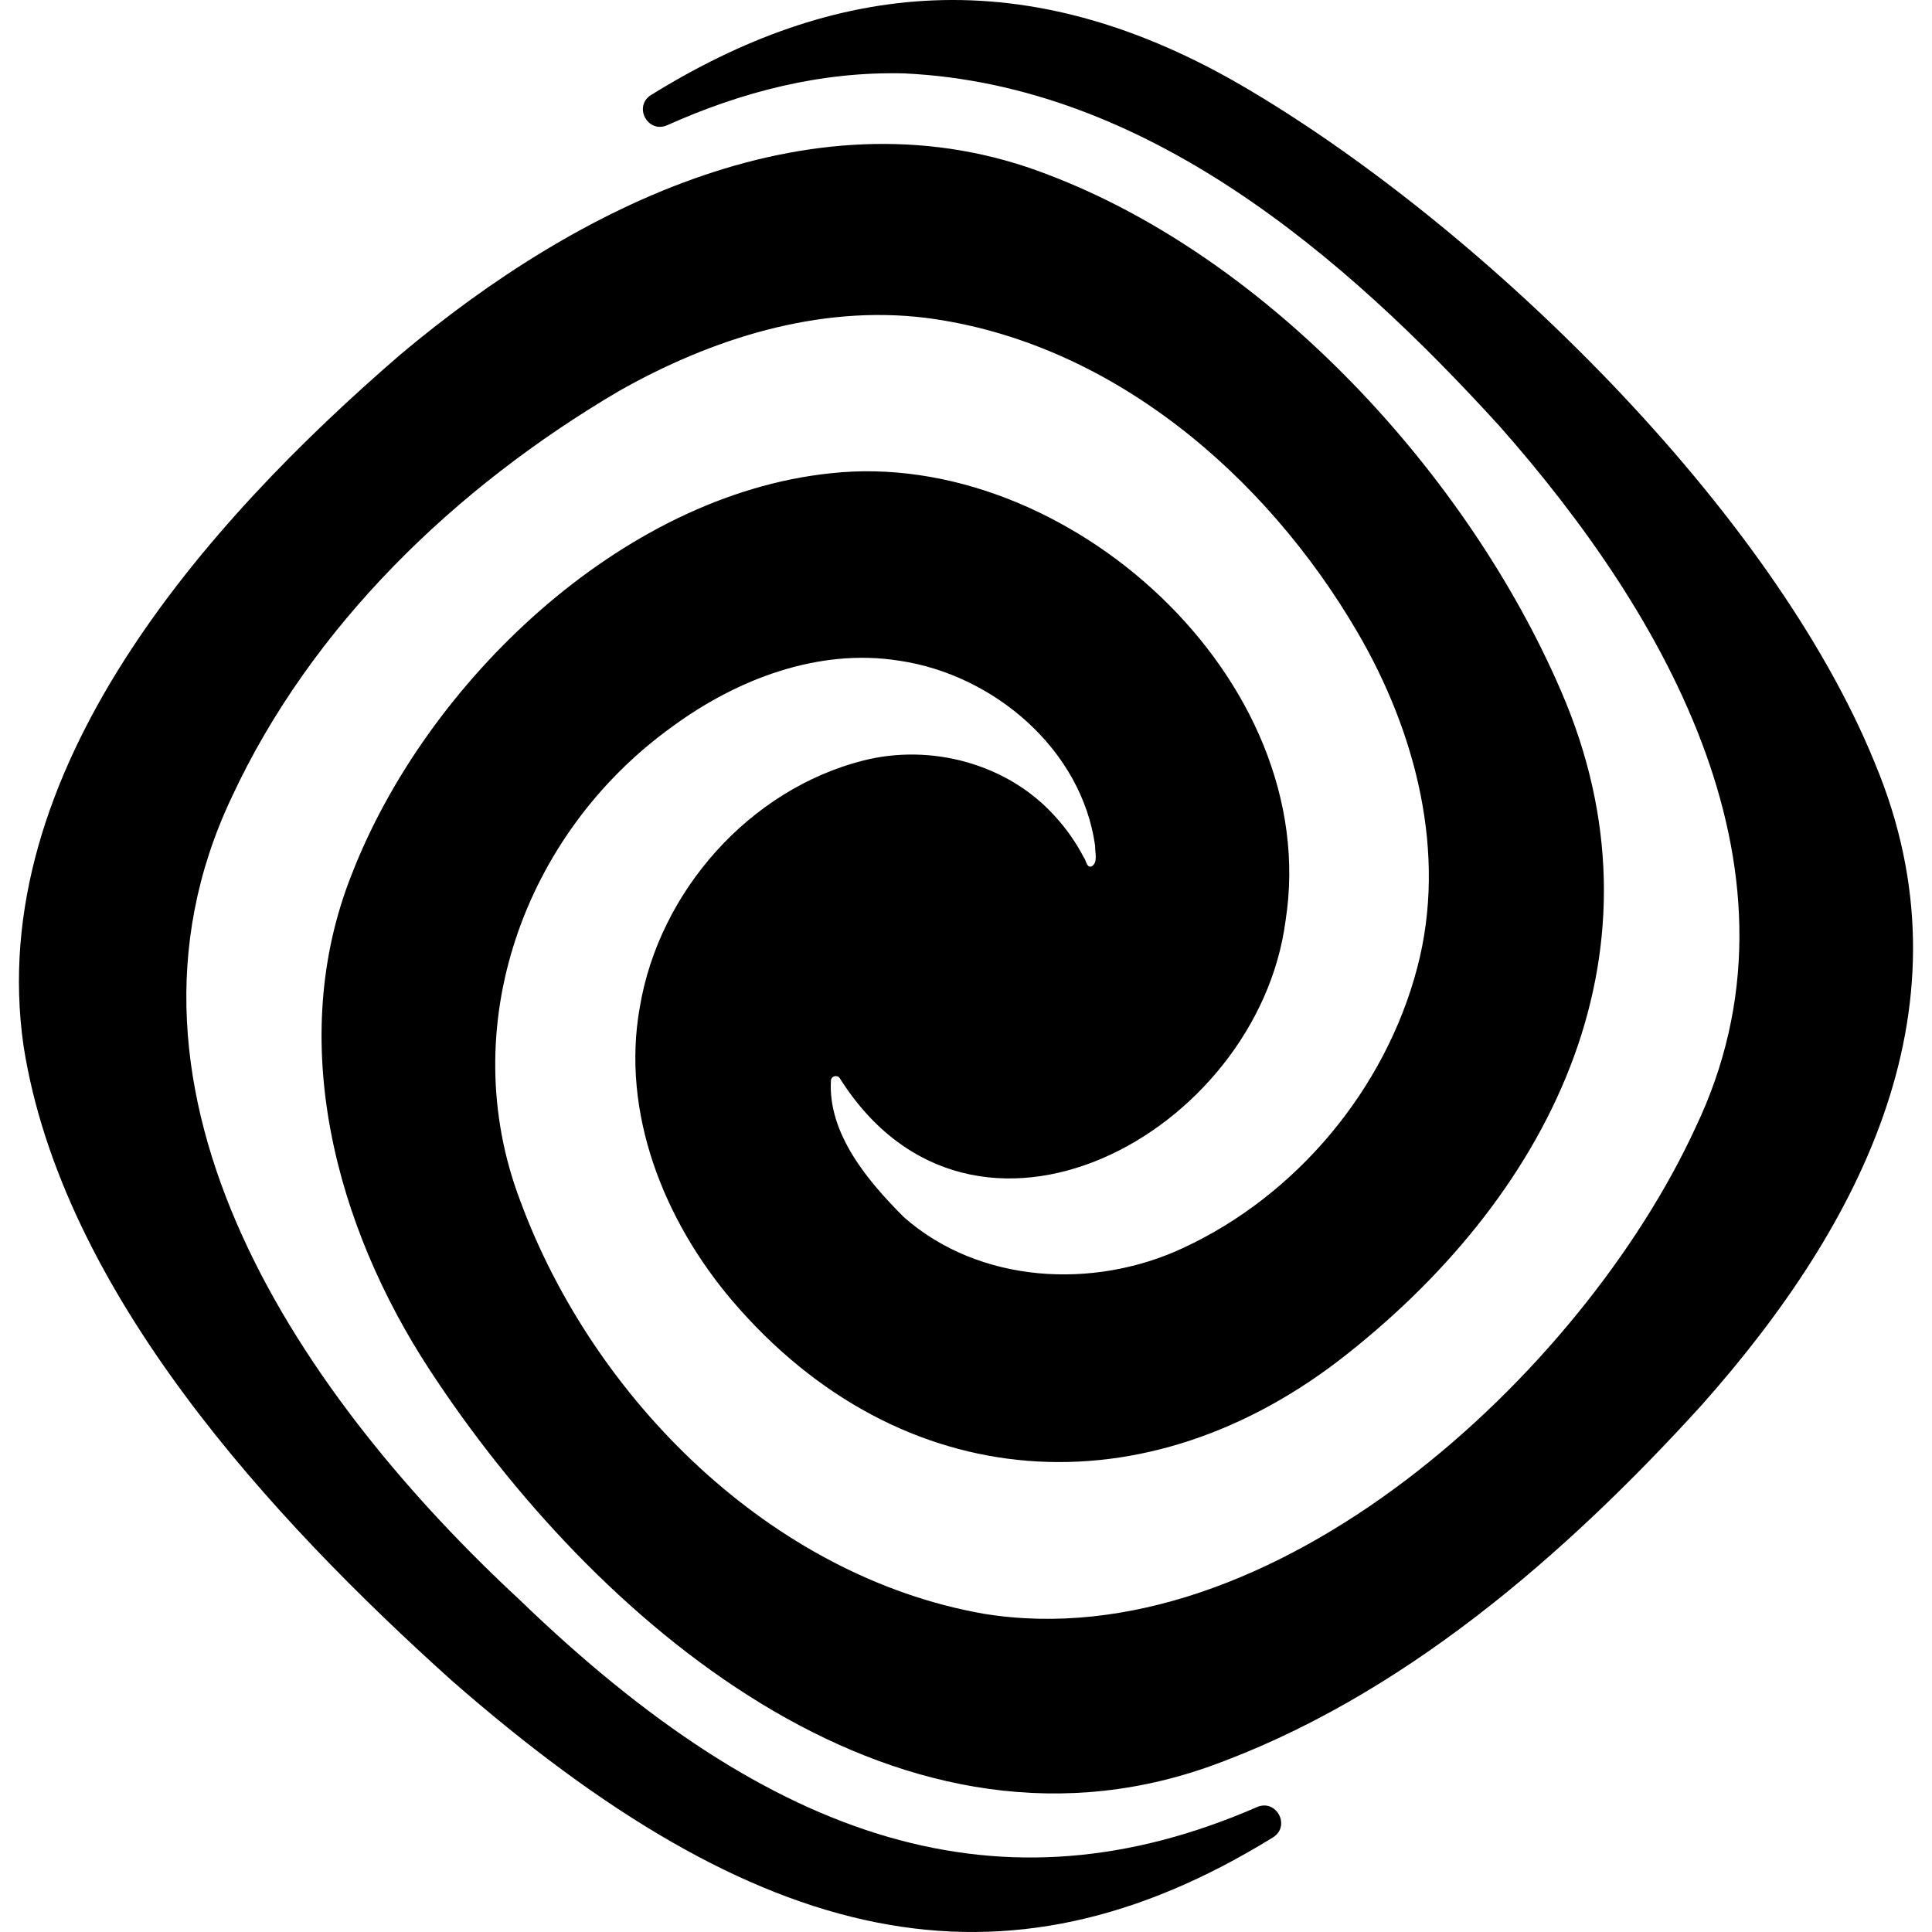
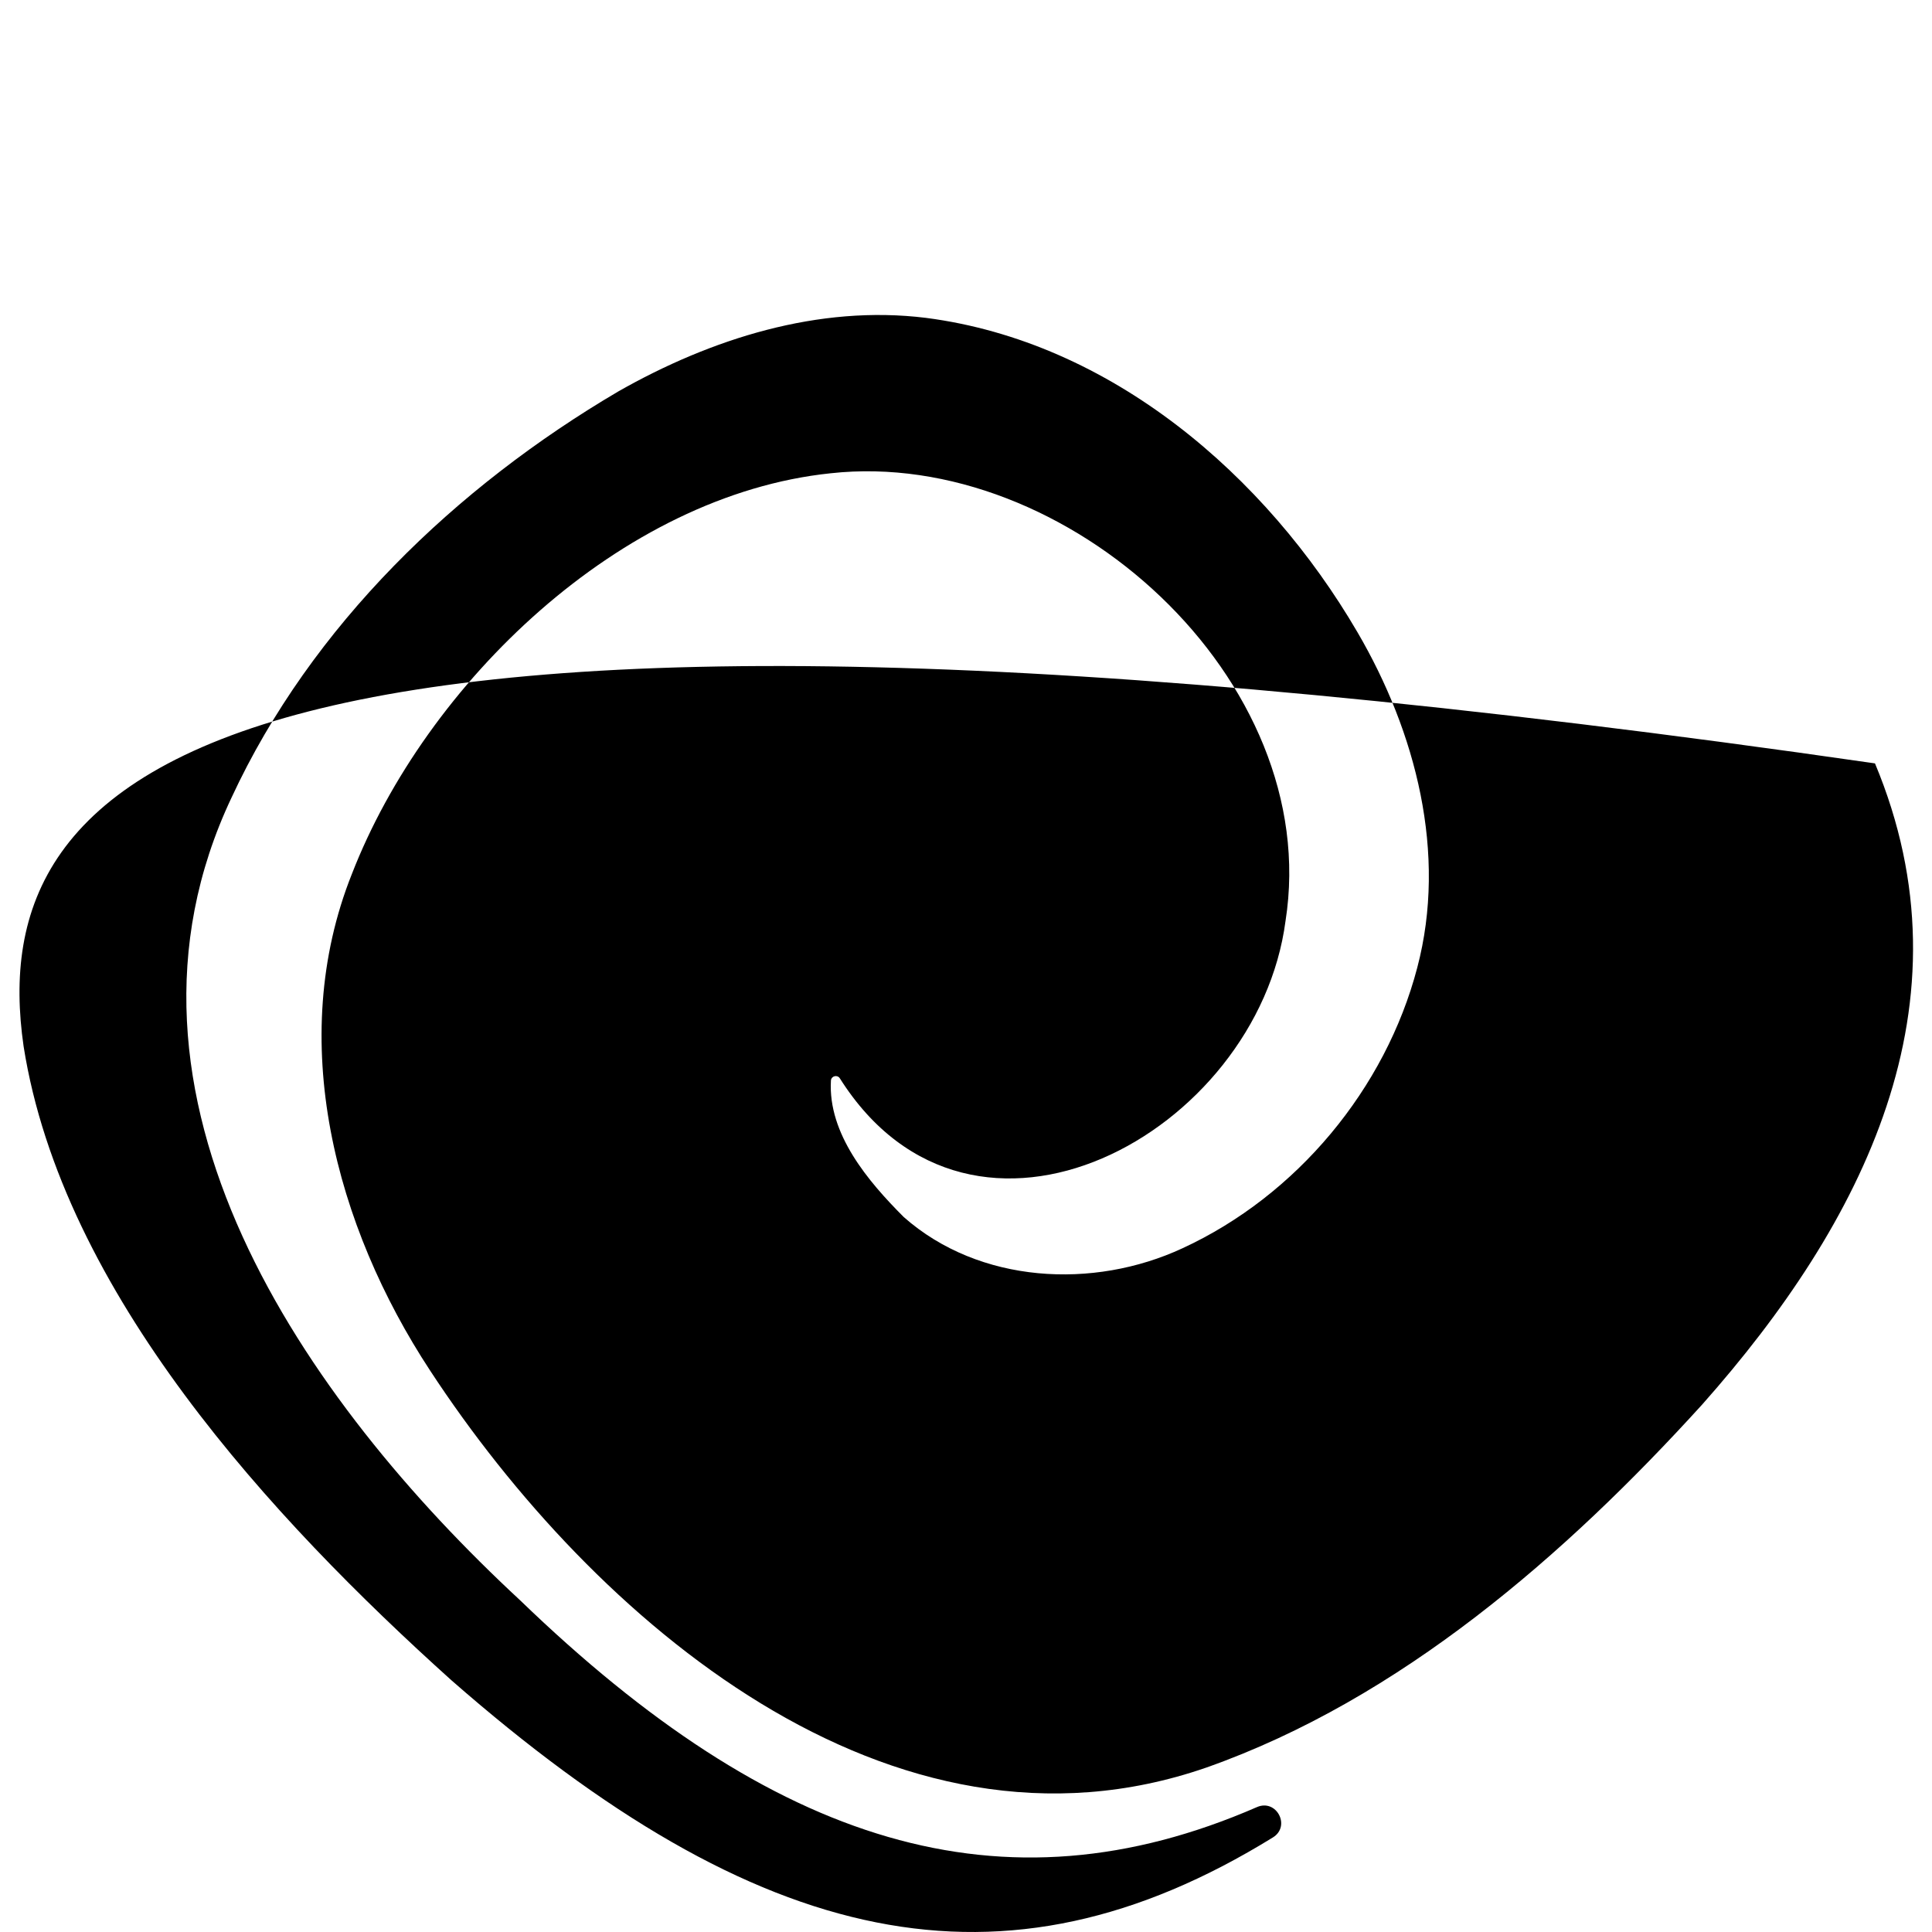
<svg xmlns="http://www.w3.org/2000/svg" id="Layer_1" data-name="Layer 1" viewBox="0 0 4000 4000">
  <defs>
    <style>
      .cls-1 {
        fill: none;
      }
    </style>
  </defs>
-   <rect class="cls-1" width="4000" height="4000" />
-   <path d="M3881.97,1580.51c-213.09-524.43-806.7-1103.16-1290.78-1391.46-470.41-281.97-871.61-222.49-1242.96,7.45-37.85,23.44-7.15,80.81,33.49,62.61,154.3-69.1,318.15-111.63,490.72-107.13,500.22,23.53,910.18,376.57,1232.08,730.14,347.51,393.29,655.97,929.91,405.73,1452.71-233.75,507.85-875.69,1103.98-1474.13,1006.18-440.16-77.74-807.86-444.62-959.04-854.96-136.51-359.04,6.94-760.11,314.44-981.34,133.84-98.44,302.96-163.55,470.78-136.73,195.2,28.92,377.19,183.27,405.02,383.09-.63,13.26,6.85,35.52-7.75,42.86-10.02,3.07-10.79-13.01-15.84-19.02-15.91-30.63-35.87-59.13-59.2-84.57-97.61-109.02-256.57-151.52-397.38-115.72-236.03,60.11-422.53,271.74-462.41,510.19-39.44,219.35,50.15,442.22,191.42,608.38,348.11,407.34,859.51,439.87,1274.5,108.95,429.25-340.12,671.96-841.33,440.78-1372.71-192.47-445.64-602.45-893.54-1061.75-1067.86-478.86-185.99-975.82,65.64-1341.27,372.96C426.51,1081.53-33.47,1597.44,48.87,2166.33c80.15,509.13,513.53,977.59,885.59,1312.37,637.5,558.13,1141.79,670.47,1700.95,325.51,37.58-23.18,7.5-80.44-33-62.81-527.15,229.51-1001.53,77.79-1525.96-428.55-443.89-411.6-889.11-1043.67-597.14-1661.34,165.4-356.53,464.64-643.26,800.86-841.12,191.89-109.04,414.41-179.78,636.86-152.29,382.97,49.51,703.62,325.76,893.29,650.58,121.09,207.02,186.25,458.19,123.99,694.63-65.8,251.07-249.67,472.03-485.89,580.99-184.67,85.9-420.87,73.43-577.16-64.42-74.26-74.29-157.25-172.39-150.91-282.58.56-9.71,13.28-12.94,18.48-4.72,275.63,436.25,864.67,114.5,922.72-325.85,78.51-500.04-453.59-980.67-941.73-926.88-434.71,45.16-838.06,434.69-991.46,830.08-136.9,343.65-34.18,728.61,162.24,1027.8,336.85,514.18,952.82,1049,1607.6,821.62,401.17-141.74,743.75-440.66,1026.09-751.52,332.46-374.85,565.76-829.53,357.67-1327.31Z" />
+   <path d="M3881.97,1580.51C426.51,1081.53-33.47,1597.44,48.87,2166.33c80.15,509.13,513.53,977.59,885.59,1312.37,637.5,558.13,1141.79,670.47,1700.95,325.51,37.58-23.18,7.5-80.44-33-62.81-527.15,229.51-1001.53,77.79-1525.96-428.55-443.89-411.6-889.11-1043.67-597.14-1661.34,165.4-356.53,464.64-643.26,800.86-841.12,191.89-109.04,414.41-179.78,636.86-152.29,382.97,49.51,703.62,325.76,893.29,650.58,121.09,207.02,186.25,458.19,123.99,694.63-65.8,251.07-249.67,472.03-485.89,580.99-184.67,85.9-420.87,73.43-577.16-64.42-74.26-74.29-157.25-172.39-150.91-282.58.56-9.71,13.28-12.94,18.48-4.72,275.63,436.25,864.67,114.5,922.72-325.85,78.51-500.04-453.59-980.67-941.73-926.88-434.71,45.16-838.06,434.69-991.46,830.08-136.9,343.65-34.18,728.61,162.24,1027.8,336.85,514.18,952.82,1049,1607.6,821.62,401.17-141.74,743.75-440.66,1026.09-751.52,332.46-374.85,565.76-829.53,357.67-1327.31Z" />
</svg>